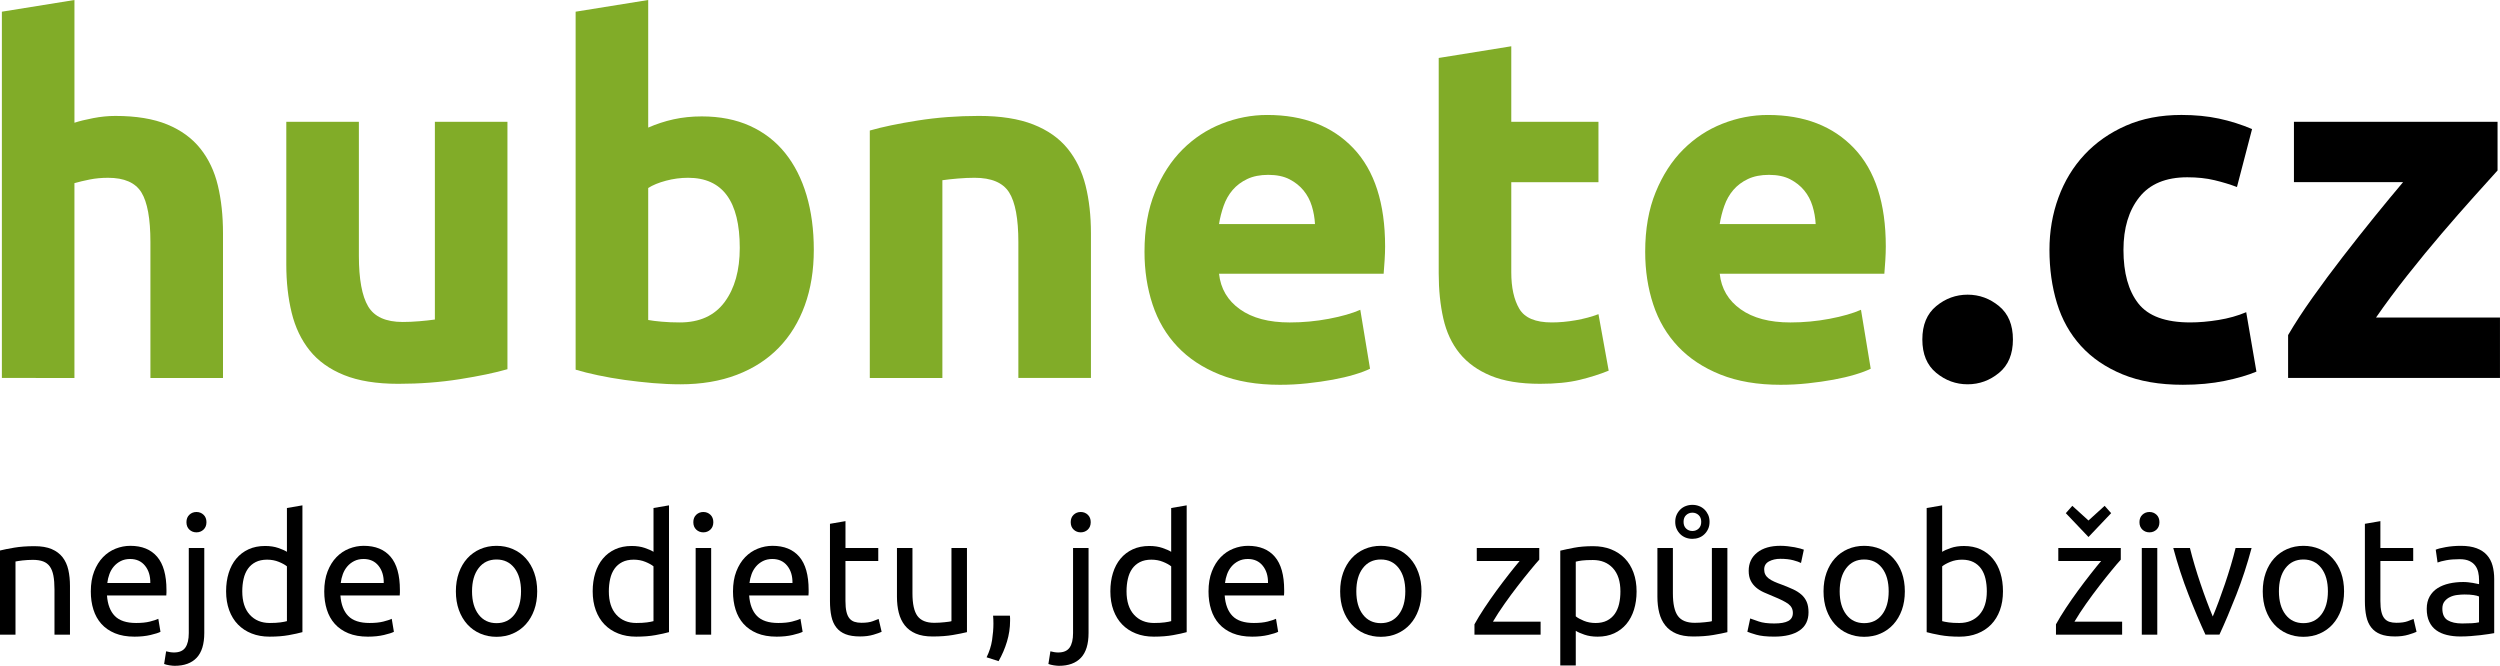
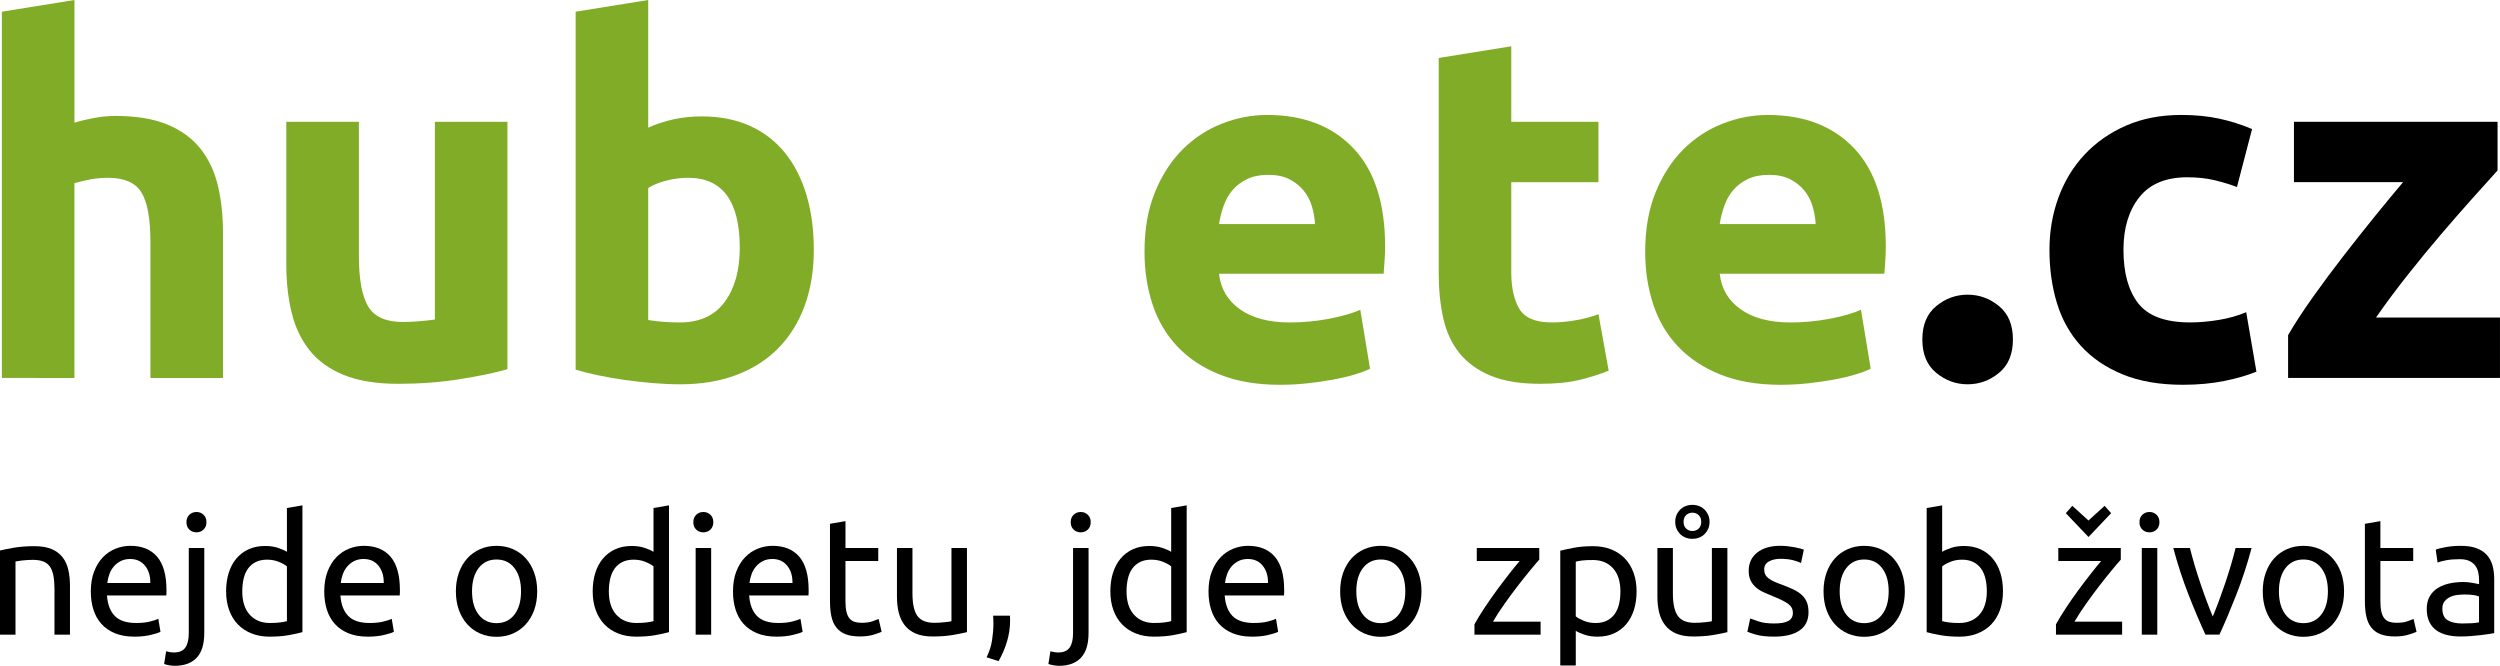
<svg xmlns="http://www.w3.org/2000/svg" version="1.2" baseProfile="tiny" id="Vrstva_1" x="0px" y="0px" width="200.165px" height="53.309px" viewBox="0 0 200.165 53.309" xml:space="preserve">
  <g>
    <path fill="#81AC28" d="M0.15,30.262V0.936L5.961,0v9.828c0.39-0.13,0.89-0.253,1.501-0.37c0.61-0.118,1.203-0.176,1.774-0.176   c1.664,0,3.048,0.229,4.153,0.683c1.104,0.455,1.989,1.099,2.652,1.93c0.663,0.833,1.131,1.82,1.404,2.964   c0.273,1.144,0.41,2.417,0.41,3.822v11.582h-5.811v-10.88c0-1.872-0.241-3.198-0.722-3.978s-1.372-1.17-2.671-1.17   c-0.521,0-1.008,0.046-1.463,0.136c-0.455,0.091-0.864,0.189-1.228,0.292v15.599H0.15z" />
    <path fill="#81AC28" d="M40.628,29.561c-0.988,0.286-2.261,0.552-3.821,0.799c-1.56,0.247-3.198,0.371-4.914,0.371   c-1.742,0-3.192-0.234-4.349-0.702c-1.157-0.467-2.073-1.124-2.749-1.969c-0.676-0.845-1.157-1.853-1.443-3.023   s-0.429-2.457-0.429-3.861V9.75h5.811v10.724c0,1.872,0.247,3.224,0.741,4.056c0.494,0.833,1.417,1.249,2.769,1.249   c0.416,0,0.857-0.02,1.326-0.059c0.468-0.039,0.883-0.084,1.249-0.137V9.75h5.81V29.561z" />
    <path fill="#81AC28" d="M65.158,20.005c0,1.638-0.24,3.12-0.722,4.446s-1.176,2.457-2.086,3.393   c-0.911,0.936-2.028,1.658-3.354,2.165c-1.325,0.507-2.834,0.761-4.523,0.761c-0.702,0-1.437-0.033-2.204-0.098   c-0.767-0.066-1.521-0.151-2.262-0.254c-0.741-0.104-1.45-0.227-2.125-0.371c-0.677-0.142-1.274-0.292-1.794-0.449V0.936L51.899,0   v10.217c0.649-0.286,1.326-0.507,2.028-0.663c0.702-0.155,1.456-0.234,2.262-0.234c1.456,0,2.743,0.254,3.861,0.761   c1.117,0.507,2.053,1.229,2.807,2.165c0.753,0.936,1.326,2.061,1.716,3.373C64.963,16.932,65.158,18.394,65.158,20.005z    M59.23,19.85c0-3.744-1.379-5.616-4.134-5.616c-0.598,0-1.189,0.078-1.774,0.234s-1.06,0.351-1.423,0.585v10.568   c0.286,0.052,0.649,0.098,1.092,0.136c0.441,0.039,0.923,0.059,1.442,0.059c1.585,0,2.782-0.546,3.588-1.638   C58.827,23.086,59.23,21.644,59.23,19.85z" />
-     <path fill="#81AC28" d="M69.642,10.451c0.987-0.286,2.262-0.552,3.822-0.799c1.56-0.247,3.197-0.371,4.913-0.371   c1.742,0,3.191,0.229,4.349,0.683c1.156,0.455,2.073,1.099,2.749,1.93c0.676,0.833,1.156,1.82,1.443,2.964   c0.286,1.144,0.429,2.417,0.429,3.822v11.582h-5.811v-10.88c0-1.872-0.247-3.198-0.741-3.978s-1.417-1.17-2.769-1.17   c-0.416,0-0.857,0.02-1.326,0.059c-0.468,0.039-0.884,0.084-1.248,0.136v15.833h-5.811V10.451z" />
    <path fill="#81AC28" d="M91.636,20.162c0-1.819,0.279-3.412,0.838-4.777c0.559-1.364,1.293-2.502,2.204-3.412   c0.91-0.909,1.955-1.599,3.139-2.066c1.182-0.468,2.398-0.702,3.646-0.702c2.912,0,5.212,0.891,6.902,2.671   c1.689,1.781,2.535,4.401,2.535,7.858c0,0.338-0.014,0.709-0.039,1.111c-0.026,0.403-0.053,0.76-0.078,1.072H97.603   c0.13,1.196,0.689,2.145,1.677,2.847c0.987,0.702,2.313,1.053,3.978,1.053c1.065,0,2.111-0.097,3.139-0.292   s1.865-0.435,2.516-0.721l0.78,4.718c-0.312,0.156-0.728,0.312-1.247,0.468c-0.521,0.156-1.1,0.293-1.736,0.41   c-0.637,0.117-1.32,0.214-2.047,0.292c-0.729,0.079-1.457,0.117-2.184,0.117c-1.846,0-3.452-0.273-4.816-0.819   c-1.365-0.545-2.497-1.293-3.393-2.242c-0.897-0.949-1.56-2.073-1.989-3.373C91.851,23.074,91.636,21.67,91.636,20.162z    M105.285,17.939c-0.025-0.494-0.11-0.975-0.253-1.442c-0.143-0.468-0.365-0.884-0.663-1.249c-0.299-0.364-0.676-0.663-1.131-0.897   c-0.456-0.234-1.02-0.351-1.696-0.351c-0.65,0-1.208,0.111-1.677,0.332c-0.468,0.221-0.858,0.514-1.17,0.877   c-0.313,0.364-0.553,0.787-0.722,1.268c-0.169,0.481-0.292,0.968-0.371,1.462H105.285z" />
    <path fill="#81AC28" d="M115.191,4.641l5.811-0.936V9.75h6.98v4.836h-6.98V21.8c0,1.222,0.215,2.197,0.643,2.924   c0.43,0.729,1.294,1.092,2.594,1.092c0.625,0,1.268-0.059,1.931-0.176c0.663-0.117,1.267-0.279,1.813-0.487l0.818,4.524   c-0.701,0.286-1.481,0.533-2.34,0.741s-1.91,0.312-3.158,0.312c-1.587,0-2.899-0.214-3.939-0.644s-1.871-1.026-2.496-1.793   c-0.623-0.767-1.059-1.697-1.306-2.789c-0.247-1.091-0.37-2.3-0.37-3.626V4.641z" />
    <path fill="#81AC28" d="M131.724,20.162c0-1.819,0.279-3.412,0.84-4.777c0.558-1.364,1.293-2.502,2.203-3.412   c0.909-0.909,1.955-1.599,3.139-2.066c1.183-0.468,2.398-0.702,3.646-0.702c2.911,0,5.212,0.891,6.902,2.671   c1.689,1.781,2.534,4.401,2.534,7.858c0,0.338-0.013,0.709-0.038,1.111c-0.026,0.403-0.053,0.76-0.078,1.072h-13.182   c0.13,1.196,0.688,2.145,1.678,2.847c0.987,0.702,2.313,1.053,3.977,1.053c1.066,0,2.112-0.097,3.14-0.292s1.865-0.435,2.516-0.721   l0.779,4.718c-0.312,0.156-0.727,0.312-1.247,0.468s-1.099,0.293-1.735,0.41c-0.638,0.117-1.32,0.214-2.047,0.292   c-0.729,0.079-1.457,0.117-2.185,0.117c-1.847,0-3.451-0.273-4.816-0.819c-1.365-0.545-2.496-1.293-3.393-2.242   c-0.897-0.949-1.561-2.073-1.989-3.373C131.939,23.074,131.724,21.67,131.724,20.162z M145.374,17.939   c-0.026-0.494-0.11-0.975-0.254-1.442c-0.143-0.468-0.363-0.884-0.662-1.249c-0.3-0.364-0.677-0.663-1.131-0.897   C142.872,14.117,142.306,14,141.63,14c-0.65,0-1.209,0.111-1.678,0.332c-0.468,0.221-0.857,0.514-1.17,0.877   c-0.312,0.364-0.552,0.787-0.721,1.268c-0.17,0.481-0.293,0.968-0.371,1.462H145.374z" />
    <path d="M161.167,27.181c0,1.17-0.37,2.061-1.111,2.671c-0.741,0.611-1.58,0.917-2.516,0.917s-1.774-0.306-2.515-0.917   c-0.742-0.61-1.111-1.501-1.111-2.671c0-1.169,0.369-2.06,1.111-2.671c0.74-0.611,1.579-0.917,2.515-0.917s1.774,0.306,2.516,0.917   S161.167,26.012,161.167,27.181z" />
    <path d="M164.092,20.005c0-1.481,0.239-2.878,0.721-4.192c0.48-1.312,1.176-2.457,2.086-3.432c0.91-0.975,2.016-1.748,3.315-2.32   c1.3-0.572,2.781-0.858,4.445-0.858c1.092,0,2.093,0.098,3.004,0.292c0.908,0.194,1.793,0.475,2.651,0.838l-1.21,4.641   c-0.545-0.208-1.144-0.39-1.793-0.546s-1.378-0.234-2.184-0.234c-1.716,0-2.997,0.533-3.842,1.599s-1.268,2.47-1.268,4.211   c0,1.847,0.396,3.276,1.189,4.29c0.793,1.014,2.177,1.521,4.153,1.521c0.702,0,1.456-0.065,2.262-0.195   c0.806-0.13,1.547-0.338,2.224-0.625l0.818,4.758c-0.677,0.286-1.521,0.532-2.535,0.741c-1.014,0.208-2.131,0.313-3.353,0.313   c-1.873,0-3.485-0.28-4.837-0.838c-1.352-0.559-2.463-1.319-3.334-2.282c-0.871-0.961-1.508-2.099-1.911-3.412   C164.292,22.963,164.092,21.541,164.092,20.005z" />
    <path d="M199.969,13.649c-0.469,0.521-1.101,1.222-1.896,2.105c-0.795,0.884-1.647,1.859-2.559,2.925   c-0.913,1.066-1.831,2.184-2.756,3.354c-0.926,1.17-1.766,2.3-2.521,3.393h9.926v4.835h-16.964v-3.431   c0.546-0.936,1.202-1.943,1.97-3.022c0.766-1.079,1.572-2.165,2.417-3.256c0.845-1.092,1.683-2.151,2.515-3.179   c0.832-1.027,1.6-1.956,2.302-2.788h-8.736V9.75h16.302V13.649z" />
  </g>
  <g>
    <path d="M0,44.077c0.285-0.071,0.663-0.147,1.134-0.227c0.471-0.08,1.014-0.12,1.628-0.12c0.551,0,1.009,0.078,1.374,0.233   s0.656,0.373,0.874,0.653c0.218,0.281,0.371,0.616,0.46,1.008s0.133,0.823,0.133,1.294v3.895H4.362v-3.628   c0-0.427-0.029-0.791-0.086-1.094c-0.058-0.303-0.153-0.547-0.287-0.734c-0.133-0.187-0.312-0.322-0.534-0.407   c-0.222-0.083-0.498-0.125-0.827-0.125c-0.133,0-0.271,0.004-0.414,0.013c-0.142,0.008-0.278,0.02-0.407,0.033   c-0.129,0.013-0.245,0.028-0.347,0.047c-0.103,0.018-0.176,0.031-0.22,0.04v5.855H0V44.077z" />
    <path d="M7.271,47.358c0-0.613,0.088-1.149,0.267-1.607c0.178-0.458,0.414-0.837,0.707-1.14s0.632-0.53,1.014-0.682   c0.382-0.151,0.774-0.227,1.174-0.227c0.934,0,1.65,0.292,2.148,0.874c0.498,0.583,0.747,1.471,0.747,2.662   c0,0.053,0,0.122,0,0.207s-0.004,0.162-0.013,0.233h-4.75c0.053,0.72,0.262,1.267,0.627,1.64c0.365,0.375,0.934,0.562,1.708,0.562   c0.436,0,0.803-0.038,1.101-0.113c0.298-0.076,0.522-0.149,0.674-0.221l0.174,1.041c-0.151,0.079-0.416,0.164-0.794,0.253   c-0.378,0.089-0.807,0.135-1.288,0.135c-0.605,0-1.127-0.093-1.567-0.274c-0.44-0.183-0.803-0.435-1.087-0.754   s-0.496-0.7-0.634-1.141C7.339,48.366,7.271,47.884,7.271,47.358z M12.034,46.678c0.009-0.561-0.131-1.021-0.42-1.38   c-0.29-0.361-0.688-0.542-1.195-0.542c-0.284,0-0.536,0.057-0.753,0.167c-0.218,0.111-0.402,0.256-0.554,0.434   c-0.151,0.179-0.269,0.382-0.353,0.614c-0.085,0.231-0.141,0.467-0.167,0.707H12.034z" />
    <path d="M13.981,53.309c-0.107,0-0.245-0.015-0.414-0.04c-0.168-0.026-0.311-0.063-0.426-0.107l0.16-1.014   c0.089,0.027,0.191,0.048,0.307,0.066c0.115,0.019,0.222,0.027,0.32,0.027c0.426,0,0.731-0.132,0.914-0.394   c0.182-0.263,0.273-0.647,0.273-1.155v-6.815h1.241v6.803c0,0.89-0.203,1.55-0.607,1.981   C15.344,53.092,14.755,53.309,13.981,53.309z M15.729,42.623c-0.222,0-0.412-0.073-0.567-0.22   c-0.156-0.147-0.234-0.346-0.234-0.595c0-0.248,0.078-0.446,0.234-0.594c0.155-0.146,0.345-0.221,0.567-0.221   s0.412,0.074,0.567,0.221c0.156,0.147,0.234,0.346,0.234,0.594c0,0.249-0.078,0.447-0.234,0.595   C16.141,42.549,15.951,42.623,15.729,42.623z" />
    <path d="M22.973,40.674l1.241-0.213v10.152c-0.285,0.079-0.649,0.16-1.094,0.24c-0.445,0.08-0.956,0.121-1.535,0.121   c-0.534,0-1.014-0.085-1.44-0.255c-0.427-0.168-0.792-0.408-1.094-0.72c-0.303-0.312-0.536-0.691-0.701-1.141   c-0.164-0.45-0.247-0.955-0.247-1.515c0-0.533,0.069-1.022,0.207-1.468c0.138-0.443,0.34-0.827,0.607-1.146   c0.267-0.321,0.594-0.569,0.98-0.748c0.387-0.178,0.83-0.267,1.328-0.267c0.4,0,0.754,0.054,1.061,0.161   c0.307,0.105,0.536,0.209,0.687,0.307V40.674z M22.973,45.344c-0.151-0.124-0.369-0.244-0.654-0.36s-0.596-0.174-0.934-0.174   c-0.356,0-0.661,0.065-0.914,0.193c-0.254,0.129-0.46,0.308-0.62,0.533c-0.16,0.228-0.276,0.496-0.347,0.808   c-0.071,0.313-0.107,0.645-0.107,1.001c0,0.809,0.2,1.434,0.601,1.875c0.4,0.439,0.934,0.66,1.601,0.66   c0.338,0,0.62-0.016,0.847-0.047c0.227-0.031,0.402-0.064,0.527-0.101V45.344z" />
    <path d="M25.961,47.358c0-0.613,0.089-1.149,0.267-1.607c0.178-0.458,0.414-0.837,0.707-1.14s0.631-0.53,1.014-0.682   s0.774-0.227,1.174-0.227c0.935,0,1.65,0.292,2.148,0.874c0.498,0.583,0.747,1.471,0.747,2.662c0,0.053,0,0.122,0,0.207   s-0.004,0.162-0.014,0.233h-4.749c0.053,0.72,0.262,1.267,0.627,1.64c0.365,0.375,0.934,0.562,1.708,0.562   c0.436,0,0.803-0.038,1.101-0.113c0.298-0.076,0.522-0.149,0.674-0.221l0.173,1.041c-0.151,0.079-0.416,0.164-0.794,0.253   s-0.807,0.135-1.287,0.135c-0.605,0-1.127-0.093-1.568-0.274c-0.44-0.183-0.803-0.435-1.087-0.754   c-0.285-0.319-0.496-0.7-0.634-1.141C26.03,48.366,25.961,47.884,25.961,47.358z M30.725,46.678c0.008-0.561-0.132-1.021-0.42-1.38   c-0.289-0.361-0.687-0.542-1.194-0.542c-0.285,0-0.536,0.057-0.754,0.167c-0.218,0.111-0.403,0.256-0.554,0.434   c-0.151,0.179-0.269,0.382-0.354,0.614c-0.085,0.231-0.14,0.467-0.167,0.707H30.725z" />
    <path d="M43.011,47.345c0,0.552-0.08,1.049-0.24,1.494c-0.16,0.444-0.385,0.827-0.674,1.147s-0.633,0.566-1.034,0.74   s-0.836,0.261-1.308,0.261s-0.907-0.087-1.307-0.261s-0.745-0.42-1.034-0.74s-0.514-0.703-0.674-1.147   c-0.16-0.445-0.24-0.942-0.24-1.494c0-0.543,0.08-1.038,0.24-1.487s0.385-0.834,0.674-1.153c0.289-0.321,0.634-0.567,1.034-0.741   s0.835-0.261,1.307-0.261s0.907,0.087,1.308,0.261s0.745,0.42,1.034,0.741c0.289,0.319,0.514,0.704,0.674,1.153   C42.931,46.307,43.011,46.802,43.011,47.345z M41.717,47.345c0-0.783-0.176-1.402-0.527-1.86c-0.352-0.458-0.83-0.688-1.435-0.688   c-0.604,0-1.083,0.229-1.434,0.688c-0.351,0.458-0.527,1.077-0.527,1.86s0.176,1.402,0.527,1.86   c0.352,0.458,0.83,0.688,1.434,0.688c0.605,0,1.083-0.229,1.435-0.688C41.542,48.748,41.717,48.128,41.717,47.345z" />
    <path d="M52.323,40.674l1.241-0.213v10.152c-0.285,0.079-0.649,0.16-1.094,0.24s-0.956,0.121-1.535,0.121   c-0.534,0-1.014-0.085-1.44-0.255c-0.427-0.168-0.792-0.408-1.094-0.72s-0.536-0.691-0.7-1.141   c-0.165-0.45-0.247-0.955-0.247-1.515c0-0.533,0.069-1.022,0.207-1.468c0.138-0.443,0.34-0.827,0.607-1.146   c0.267-0.321,0.594-0.569,0.981-0.748c0.387-0.178,0.829-0.267,1.327-0.267c0.4,0,0.754,0.054,1.061,0.161   c0.307,0.105,0.536,0.209,0.687,0.307V40.674z M52.323,45.344c-0.151-0.124-0.369-0.244-0.654-0.36   c-0.284-0.116-0.596-0.174-0.934-0.174c-0.356,0-0.661,0.065-0.914,0.193c-0.253,0.129-0.46,0.308-0.62,0.533   c-0.16,0.228-0.276,0.496-0.347,0.808c-0.071,0.313-0.107,0.645-0.107,1.001c0,0.809,0.2,1.434,0.6,1.875   c0.4,0.439,0.934,0.66,1.601,0.66c0.338,0,0.62-0.016,0.847-0.047c0.227-0.031,0.402-0.064,0.527-0.101V45.344z" />
    <path d="M56.312,42.623c-0.222,0-0.412-0.073-0.567-0.22c-0.156-0.147-0.233-0.346-0.233-0.595c0-0.248,0.078-0.446,0.233-0.594   c0.155-0.146,0.345-0.221,0.567-0.221c0.223,0,0.412,0.074,0.567,0.221c0.156,0.147,0.234,0.346,0.234,0.594   c0,0.249-0.078,0.447-0.234,0.595C56.724,42.549,56.535,42.623,56.312,42.623z M56.94,50.813h-1.242v-6.936h1.242V50.813z" />
    <path d="M58.688,47.358c0-0.613,0.088-1.149,0.266-1.607s0.414-0.837,0.707-1.14s0.631-0.53,1.014-0.682   c0.383-0.151,0.774-0.227,1.174-0.227c0.934,0,1.65,0.292,2.148,0.874c0.498,0.583,0.747,1.471,0.747,2.662   c0,0.053,0,0.122,0,0.207s-0.004,0.162-0.014,0.233h-4.749c0.054,0.72,0.262,1.267,0.627,1.64c0.365,0.375,0.934,0.562,1.708,0.562   c0.436,0,0.802-0.038,1.1-0.113c0.298-0.076,0.522-0.149,0.674-0.221l0.174,1.041c-0.151,0.079-0.417,0.164-0.794,0.253   c-0.378,0.089-0.807,0.135-1.287,0.135c-0.605,0-1.128-0.093-1.568-0.274c-0.439-0.183-0.802-0.435-1.087-0.754   c-0.284-0.319-0.496-0.7-0.634-1.141C58.756,48.366,58.688,47.884,58.688,47.358z M63.45,46.678c0.009-0.561-0.131-1.021-0.42-1.38   c-0.289-0.361-0.687-0.542-1.194-0.542c-0.284,0-0.536,0.057-0.754,0.167c-0.218,0.111-0.403,0.256-0.553,0.434   c-0.151,0.179-0.27,0.382-0.354,0.614c-0.085,0.231-0.14,0.467-0.167,0.707H63.45z" />
    <path d="M67.692,43.877h2.627v1.04h-2.627v3.201c0,0.348,0.026,0.634,0.08,0.861c0.053,0.226,0.134,0.404,0.24,0.532   c0.107,0.129,0.24,0.221,0.401,0.274c0.16,0.053,0.346,0.079,0.56,0.079c0.374,0,0.673-0.041,0.9-0.125   c0.227-0.085,0.385-0.145,0.474-0.182l0.241,1.028c-0.125,0.063-0.343,0.14-0.654,0.233c-0.311,0.093-0.667,0.14-1.067,0.14   c-0.472,0-0.86-0.06-1.167-0.18c-0.307-0.12-0.554-0.301-0.74-0.541c-0.188-0.239-0.318-0.535-0.394-0.887   c-0.076-0.351-0.114-0.758-0.114-1.221v-6.19l1.242-0.214V43.877z" />
    <path d="M77.417,50.614c-0.285,0.071-0.66,0.147-1.127,0.227c-0.467,0.081-1.007,0.12-1.621,0.12c-0.533,0-0.982-0.078-1.347-0.233   s-0.658-0.376-0.88-0.66c-0.223-0.284-0.382-0.621-0.48-1.008c-0.098-0.386-0.146-0.816-0.146-1.287v-3.895h1.241v3.628   c0,0.845,0.133,1.45,0.4,1.813c0.268,0.365,0.716,0.547,1.348,0.547c0.133,0,0.271-0.004,0.414-0.013   c0.142-0.008,0.275-0.02,0.4-0.033c0.125-0.013,0.238-0.025,0.341-0.04c0.102-0.013,0.175-0.028,0.22-0.047v-5.855h1.241V50.614z" />
    <path d="M80.86,49.293c0.008,0.07,0.013,0.14,0.013,0.206c0,0.067,0,0.136,0,0.207c0,0.56-0.083,1.114-0.248,1.661   c-0.164,0.547-0.389,1.069-0.673,1.568l-0.96-0.308c0.222-0.453,0.369-0.914,0.44-1.381c0.071-0.467,0.107-0.905,0.107-1.313   c0-0.116-0.003-0.228-0.007-0.334c-0.004-0.107-0.012-0.209-0.02-0.307H80.86z" />
    <path d="M84.782,53.309c-0.107,0-0.245-0.015-0.414-0.04c-0.169-0.026-0.312-0.063-0.427-0.107l0.16-1.014   c0.089,0.027,0.191,0.048,0.307,0.066c0.116,0.019,0.223,0.027,0.32,0.027c0.427,0,0.731-0.132,0.914-0.394   c0.182-0.263,0.273-0.647,0.273-1.155v-6.815h1.241v6.803c0,0.89-0.202,1.55-0.607,1.981   C86.144,53.092,85.555,53.309,84.782,53.309z M86.529,42.623c-0.223,0-0.412-0.073-0.567-0.22   c-0.156-0.147-0.234-0.346-0.234-0.595c0-0.248,0.078-0.446,0.234-0.594c0.155-0.146,0.344-0.221,0.567-0.221   c0.222,0,0.412,0.074,0.567,0.221c0.156,0.147,0.233,0.346,0.233,0.594c0,0.249-0.078,0.447-0.233,0.595   C86.941,42.549,86.751,42.623,86.529,42.623z" />
    <path d="M93.773,40.674l1.24-0.213v10.152c-0.285,0.079-0.649,0.16-1.093,0.24c-0.445,0.08-0.957,0.121-1.535,0.121   c-0.534,0-1.014-0.085-1.441-0.255c-0.427-0.168-0.792-0.408-1.094-0.72c-0.303-0.312-0.536-0.691-0.701-1.141   c-0.165-0.45-0.247-0.955-0.247-1.515c0-0.533,0.069-1.022,0.207-1.468c0.138-0.443,0.341-0.827,0.607-1.146   c0.267-0.321,0.594-0.569,0.98-0.748c0.387-0.178,0.829-0.267,1.328-0.267c0.4,0,0.753,0.054,1.06,0.161   c0.307,0.105,0.536,0.209,0.688,0.307V40.674z M93.773,45.344c-0.151-0.124-0.369-0.244-0.654-0.36   c-0.284-0.116-0.596-0.174-0.934-0.174c-0.355,0-0.66,0.065-0.914,0.193c-0.254,0.129-0.461,0.308-0.621,0.533   c-0.16,0.228-0.276,0.496-0.346,0.808c-0.072,0.313-0.107,0.645-0.107,1.001c0,0.809,0.199,1.434,0.6,1.875   c0.4,0.439,0.934,0.66,1.601,0.66c0.338,0,0.621-0.016,0.848-0.047c0.226-0.031,0.402-0.064,0.527-0.101V45.344z" />
    <path d="M96.761,47.358c0-0.613,0.089-1.149,0.268-1.607c0.177-0.458,0.413-0.837,0.707-1.14c0.293-0.303,0.631-0.53,1.014-0.682   c0.382-0.151,0.773-0.227,1.173-0.227c0.935,0,1.65,0.292,2.148,0.874c0.498,0.583,0.747,1.471,0.747,2.662   c0,0.053,0,0.122,0,0.207s-0.005,0.162-0.013,0.233h-4.75c0.053,0.72,0.262,1.267,0.626,1.64c0.365,0.375,0.935,0.562,1.708,0.562   c0.436,0,0.802-0.038,1.101-0.113c0.298-0.076,0.522-0.149,0.674-0.221l0.173,1.041c-0.151,0.079-0.416,0.164-0.793,0.253   c-0.378,0.089-0.807,0.135-1.287,0.135c-0.605,0-1.127-0.093-1.568-0.274c-0.44-0.183-0.803-0.435-1.087-0.754   c-0.285-0.319-0.496-0.7-0.633-1.141C96.83,48.366,96.761,47.884,96.761,47.358z M101.524,46.678   c0.009-0.561-0.131-1.021-0.42-1.38c-0.289-0.361-0.687-0.542-1.194-0.542c-0.285,0-0.536,0.057-0.753,0.167   c-0.219,0.111-0.403,0.256-0.554,0.434c-0.151,0.179-0.269,0.382-0.354,0.614c-0.085,0.231-0.14,0.467-0.167,0.707H101.524z" />
    <path d="M113.812,47.345c0,0.552-0.08,1.049-0.241,1.494c-0.159,0.444-0.384,0.827-0.673,1.147c-0.29,0.32-0.635,0.566-1.035,0.74   s-0.836,0.261-1.307,0.261c-0.472,0-0.907-0.087-1.308-0.261s-0.745-0.42-1.034-0.74s-0.514-0.703-0.674-1.147   c-0.16-0.445-0.239-0.942-0.239-1.494c0-0.543,0.079-1.038,0.239-1.487s0.385-0.834,0.674-1.153   c0.289-0.321,0.634-0.567,1.034-0.741s0.836-0.261,1.308-0.261c0.471,0,0.906,0.087,1.307,0.261s0.745,0.42,1.035,0.741   c0.289,0.319,0.514,0.704,0.673,1.153C113.732,46.307,113.812,46.802,113.812,47.345z M112.517,47.345   c0-0.783-0.176-1.402-0.527-1.86s-0.828-0.688-1.434-0.688c-0.604,0-1.084,0.229-1.435,0.688c-0.352,0.458-0.526,1.077-0.526,1.86   s0.175,1.402,0.526,1.86c0.351,0.458,0.83,0.688,1.435,0.688c0.605,0,1.082-0.229,1.434-0.688S112.517,48.128,112.517,47.345z" />
    <path d="M123.244,44.81c-0.188,0.205-0.434,0.493-0.74,0.868c-0.308,0.373-0.637,0.786-0.988,1.24s-0.702,0.929-1.054,1.428   c-0.352,0.498-0.66,0.973-0.927,1.427h3.815v1.04h-5.296v-0.826c0.213-0.391,0.475-0.822,0.787-1.294   c0.311-0.471,0.638-0.94,0.979-1.407c0.343-0.468,0.677-0.907,1.001-1.321c0.324-0.413,0.607-0.763,0.848-1.047h-3.43v-1.04h5.004   V44.81z" />
    <path d="M131.035,47.358c0,0.526-0.069,1.01-0.207,1.455c-0.139,0.443-0.34,0.827-0.607,1.146c-0.267,0.321-0.594,0.569-0.98,0.748   c-0.387,0.178-0.83,0.268-1.327,0.268c-0.4,0-0.753-0.054-1.061-0.162c-0.308-0.105-0.536-0.207-0.687-0.307v2.775h-1.241V44.09   c0.294-0.072,0.66-0.149,1.101-0.234c0.439-0.084,0.949-0.126,1.527-0.126c0.533,0,1.014,0.085,1.44,0.253   c0.427,0.17,0.792,0.409,1.095,0.722c0.303,0.311,0.535,0.69,0.7,1.139C130.953,46.293,131.035,46.798,131.035,47.358z    M129.74,47.358c0-0.809-0.199-1.431-0.6-1.867c-0.4-0.436-0.934-0.653-1.602-0.653c-0.373,0-0.664,0.013-0.873,0.039   c-0.209,0.027-0.376,0.059-0.5,0.094v4.376c0.15,0.124,0.369,0.244,0.652,0.36c0.285,0.116,0.596,0.174,0.934,0.174   c0.357,0,0.662-0.065,0.914-0.193c0.254-0.129,0.461-0.308,0.621-0.533c0.16-0.228,0.275-0.495,0.347-0.802   S129.74,47.714,129.74,47.358z" />
    <path d="M138.305,50.614c-0.285,0.071-0.66,0.147-1.128,0.227c-0.467,0.081-1.007,0.12-1.62,0.12c-0.534,0-0.983-0.078-1.348-0.233   c-0.365-0.155-0.658-0.376-0.88-0.66c-0.224-0.284-0.384-0.621-0.481-1.008c-0.098-0.386-0.146-0.816-0.146-1.287v-3.895h1.24   v3.628c0,0.845,0.134,1.45,0.401,1.813c0.266,0.365,0.715,0.547,1.347,0.547c0.133,0,0.271-0.004,0.414-0.013   c0.142-0.008,0.275-0.02,0.4-0.033c0.124-0.013,0.237-0.025,0.34-0.04c0.103-0.013,0.175-0.028,0.22-0.047v-5.855h1.241V50.614z    M136.877,41.782c0,0.214-0.038,0.403-0.113,0.566c-0.076,0.166-0.176,0.308-0.301,0.428c-0.124,0.12-0.269,0.212-0.433,0.274   c-0.165,0.062-0.341,0.093-0.527,0.093c-0.188,0-0.362-0.031-0.527-0.093c-0.164-0.063-0.309-0.154-0.434-0.274   c-0.124-0.12-0.225-0.262-0.3-0.428c-0.076-0.163-0.113-0.353-0.113-0.566s0.037-0.401,0.113-0.567   c0.075-0.164,0.176-0.307,0.3-0.427c0.125-0.12,0.27-0.211,0.434-0.272c0.165-0.063,0.34-0.094,0.527-0.094   c0.187,0,0.362,0.031,0.527,0.094c0.164,0.062,0.309,0.152,0.433,0.272c0.125,0.12,0.225,0.263,0.301,0.427   C136.839,41.38,136.877,41.568,136.877,41.782z M136.21,41.782c0-0.23-0.069-0.411-0.207-0.54s-0.305-0.194-0.5-0.194   s-0.362,0.065-0.5,0.194s-0.207,0.31-0.207,0.54c0,0.231,0.069,0.411,0.207,0.54c0.138,0.13,0.305,0.193,0.5,0.193   s0.362-0.063,0.5-0.193C136.141,42.193,136.21,42.013,136.21,41.782z" />
    <path d="M142.054,49.919c0.507,0,0.882-0.066,1.127-0.199c0.244-0.134,0.367-0.348,0.367-0.641c0-0.302-0.121-0.542-0.36-0.721   c-0.24-0.178-0.636-0.377-1.188-0.601c-0.267-0.106-0.522-0.215-0.768-0.327c-0.244-0.11-0.455-0.241-0.633-0.393   c-0.179-0.151-0.32-0.334-0.427-0.547c-0.107-0.214-0.161-0.476-0.161-0.788c0-0.613,0.228-1.1,0.681-1.46   c0.453-0.361,1.072-0.541,1.854-0.541c0.195,0,0.392,0.012,0.587,0.034c0.196,0.021,0.378,0.048,0.547,0.079   s0.318,0.065,0.447,0.101s0.229,0.066,0.3,0.094l-0.227,1.067c-0.134-0.071-0.342-0.145-0.627-0.221   c-0.285-0.075-0.627-0.113-1.027-0.113c-0.347,0-0.649,0.069-0.907,0.206c-0.259,0.139-0.387,0.354-0.387,0.648   c0,0.15,0.028,0.284,0.087,0.399c0.058,0.116,0.146,0.221,0.267,0.314c0.12,0.093,0.269,0.18,0.447,0.26   c0.178,0.079,0.391,0.164,0.641,0.253c0.328,0.125,0.622,0.248,0.88,0.366c0.258,0.12,0.478,0.262,0.66,0.422   c0.183,0.159,0.322,0.354,0.421,0.579c0.098,0.228,0.146,0.505,0.146,0.834c0,0.641-0.238,1.126-0.714,1.454   c-0.477,0.329-1.154,0.495-2.034,0.495c-0.614,0-1.095-0.053-1.441-0.154c-0.347-0.103-0.583-0.18-0.707-0.233l0.227-1.067   c0.143,0.054,0.369,0.133,0.681,0.24C141.125,49.866,141.538,49.919,142.054,49.919z" />
    <path d="M152.513,47.345c0,0.552-0.08,1.049-0.239,1.494c-0.161,0.444-0.386,0.827-0.675,1.147s-0.634,0.566-1.033,0.74   c-0.4,0.174-0.837,0.261-1.309,0.261c-0.471,0-0.906-0.087-1.307-0.261s-0.745-0.42-1.034-0.74s-0.514-0.703-0.674-1.147   c-0.16-0.445-0.239-0.942-0.239-1.494c0-0.543,0.079-1.038,0.239-1.487s0.385-0.834,0.674-1.153   c0.289-0.321,0.634-0.567,1.034-0.741s0.836-0.261,1.307-0.261c0.472,0,0.908,0.087,1.309,0.261   c0.399,0.174,0.744,0.42,1.033,0.741c0.289,0.319,0.514,0.704,0.675,1.153C152.433,46.307,152.513,46.802,152.513,47.345z    M151.219,47.345c0-0.783-0.176-1.402-0.527-1.86s-0.829-0.688-1.435-0.688c-0.604,0-1.082,0.229-1.434,0.688   c-0.351,0.458-0.527,1.077-0.527,1.86s0.177,1.402,0.527,1.86c0.352,0.458,0.83,0.688,1.434,0.688c0.605,0,1.083-0.229,1.435-0.688   S151.219,48.128,151.219,47.345z" />
    <path d="M155.501,44.184c0.151-0.098,0.38-0.201,0.688-0.307c0.307-0.107,0.66-0.161,1.06-0.161c0.499,0,0.941,0.089,1.329,0.267   c0.387,0.179,0.713,0.427,0.979,0.748c0.268,0.319,0.47,0.703,0.607,1.146c0.138,0.445,0.206,0.935,0.206,1.468   c0,0.56-0.082,1.064-0.246,1.515c-0.164,0.449-0.398,0.829-0.7,1.141c-0.303,0.312-0.667,0.552-1.095,0.72   c-0.426,0.17-0.906,0.255-1.44,0.255c-0.578,0-1.09-0.041-1.534-0.121s-0.81-0.161-1.094-0.24v-9.939l1.24-0.213V44.184z    M155.501,49.733c0.125,0.036,0.301,0.069,0.527,0.101s0.509,0.047,0.847,0.047c0.668,0,1.201-0.221,1.602-0.66   c0.4-0.441,0.6-1.066,0.6-1.875c0-0.356-0.035-0.688-0.106-1.001c-0.071-0.312-0.187-0.58-0.347-0.808   c-0.16-0.226-0.366-0.404-0.62-0.533c-0.254-0.128-0.559-0.193-0.914-0.193c-0.338,0-0.649,0.058-0.934,0.174   s-0.503,0.236-0.654,0.36V49.733z" />
    <path d="M169.803,44.81c-0.187,0.205-0.434,0.493-0.74,0.868c-0.308,0.373-0.636,0.786-0.987,1.24s-0.703,0.929-1.054,1.428   c-0.352,0.498-0.66,0.973-0.928,1.427h3.816v1.04h-5.297v-0.826c0.214-0.391,0.476-0.822,0.787-1.294   c0.312-0.471,0.638-0.94,0.98-1.407c0.342-0.468,0.676-0.907,1.001-1.321c0.324-0.413,0.606-0.763,0.847-1.047H164.8v-1.04h5.003   V44.81z M165.401,41.087l0.521-0.587l1.294,1.175l1.294-1.175l0.521,0.587l-1.814,1.909L165.401,41.087z" />
    <path d="M172.097,42.623c-0.222,0-0.41-0.073-0.566-0.22c-0.156-0.147-0.233-0.346-0.233-0.595c0-0.248,0.077-0.446,0.233-0.594   c0.156-0.146,0.345-0.221,0.566-0.221c0.223,0,0.412,0.074,0.568,0.221c0.155,0.147,0.232,0.346,0.232,0.594   c0,0.249-0.077,0.447-0.232,0.595C172.509,42.549,172.32,42.623,172.097,42.623z M172.725,50.813h-1.24v-6.936h1.24V50.813z" />
    <path d="M180.276,43.877c-0.347,1.298-0.754,2.543-1.221,3.735c-0.467,1.191-0.918,2.259-1.354,3.2h-1.121   c-0.436-0.941-0.888-2.009-1.354-3.2c-0.467-1.192-0.873-2.438-1.221-3.735h1.334c0.106,0.435,0.234,0.898,0.381,1.394   c0.146,0.493,0.302,0.982,0.467,1.468c0.164,0.485,0.331,0.953,0.5,1.406c0.169,0.454,0.329,0.858,0.48,1.215   c0.15-0.356,0.312-0.761,0.48-1.215c0.169-0.453,0.336-0.921,0.5-1.406s0.32-0.975,0.467-1.468c0.147-0.495,0.273-0.959,0.38-1.394   H180.276z" />
    <path d="M187.68,47.345c0,0.552-0.08,1.049-0.24,1.494c-0.16,0.444-0.385,0.827-0.674,1.147s-0.634,0.566-1.034,0.74   s-0.836,0.261-1.307,0.261c-0.472,0-0.908-0.087-1.309-0.261c-0.399-0.174-0.745-0.42-1.033-0.74   c-0.289-0.32-0.514-0.703-0.674-1.147c-0.16-0.445-0.24-0.942-0.24-1.494c0-0.543,0.08-1.038,0.24-1.487s0.385-0.834,0.674-1.153   c0.288-0.321,0.634-0.567,1.033-0.741c0.4-0.174,0.837-0.261,1.309-0.261c0.471,0,0.906,0.087,1.307,0.261s0.745,0.42,1.034,0.741   c0.289,0.319,0.514,0.704,0.674,1.153S187.68,46.802,187.68,47.345z M186.386,47.345c0-0.783-0.176-1.402-0.527-1.86   s-0.829-0.688-1.434-0.688c-0.605,0-1.083,0.229-1.435,0.688s-0.526,1.077-0.526,1.86s0.175,1.402,0.526,1.86   s0.829,0.688,1.435,0.688c0.604,0,1.082-0.229,1.434-0.688S186.386,48.128,186.386,47.345z" />
    <path d="M190.588,43.877h2.628v1.04h-2.628v3.201c0,0.348,0.026,0.634,0.08,0.861c0.053,0.226,0.133,0.404,0.24,0.532   c0.106,0.129,0.24,0.221,0.4,0.274c0.16,0.053,0.347,0.079,0.56,0.079c0.374,0,0.674-0.041,0.901-0.125   c0.227-0.085,0.384-0.145,0.474-0.182l0.24,1.028c-0.125,0.063-0.343,0.14-0.654,0.233c-0.312,0.093-0.667,0.14-1.067,0.14   c-0.472,0-0.86-0.06-1.167-0.18s-0.554-0.301-0.74-0.541c-0.188-0.239-0.318-0.535-0.394-0.887   c-0.076-0.351-0.114-0.758-0.114-1.221v-6.19l1.241-0.214V43.877z" />
    <path d="M197.032,43.703c0.498,0,0.918,0.065,1.261,0.194s0.618,0.311,0.827,0.547c0.209,0.234,0.358,0.515,0.447,0.84   s0.134,0.683,0.134,1.074v4.335c-0.107,0.019-0.256,0.043-0.447,0.074s-0.407,0.061-0.647,0.087s-0.5,0.052-0.78,0.074   c-0.28,0.021-0.558,0.032-0.834,0.032c-0.392,0-0.751-0.039-1.08-0.12c-0.33-0.079-0.614-0.206-0.854-0.38   c-0.24-0.173-0.427-0.402-0.56-0.688c-0.134-0.284-0.2-0.626-0.2-1.026c0-0.384,0.078-0.711,0.233-0.988   c0.155-0.274,0.367-0.498,0.633-0.666c0.268-0.17,0.579-0.294,0.935-0.375c0.355-0.079,0.729-0.118,1.121-0.118   c0.124,0,0.253,0.005,0.387,0.02c0.134,0.013,0.26,0.031,0.38,0.052c0.12,0.023,0.225,0.043,0.313,0.062s0.151,0.031,0.187,0.039   v-0.347c0-0.204-0.021-0.406-0.066-0.606s-0.124-0.379-0.24-0.534c-0.115-0.155-0.273-0.28-0.474-0.373   c-0.2-0.094-0.46-0.14-0.78-0.14c-0.409,0-0.768,0.028-1.074,0.086s-0.536,0.118-0.688,0.181l-0.146-1.027   c0.159-0.071,0.427-0.141,0.8-0.207S196.596,43.703,197.032,43.703z M197.138,49.919c0.294,0,0.554-0.007,0.781-0.02   c0.227-0.014,0.415-0.038,0.566-0.073v-2.068c-0.089-0.044-0.233-0.082-0.434-0.113s-0.442-0.047-0.728-0.047   c-0.187,0-0.384,0.015-0.593,0.041c-0.209,0.025-0.4,0.082-0.574,0.167c-0.173,0.083-0.317,0.199-0.433,0.347   c-0.116,0.146-0.174,0.339-0.174,0.579c0,0.445,0.142,0.754,0.427,0.928C196.262,49.833,196.649,49.919,197.138,49.919z" />
  </g>
</svg>